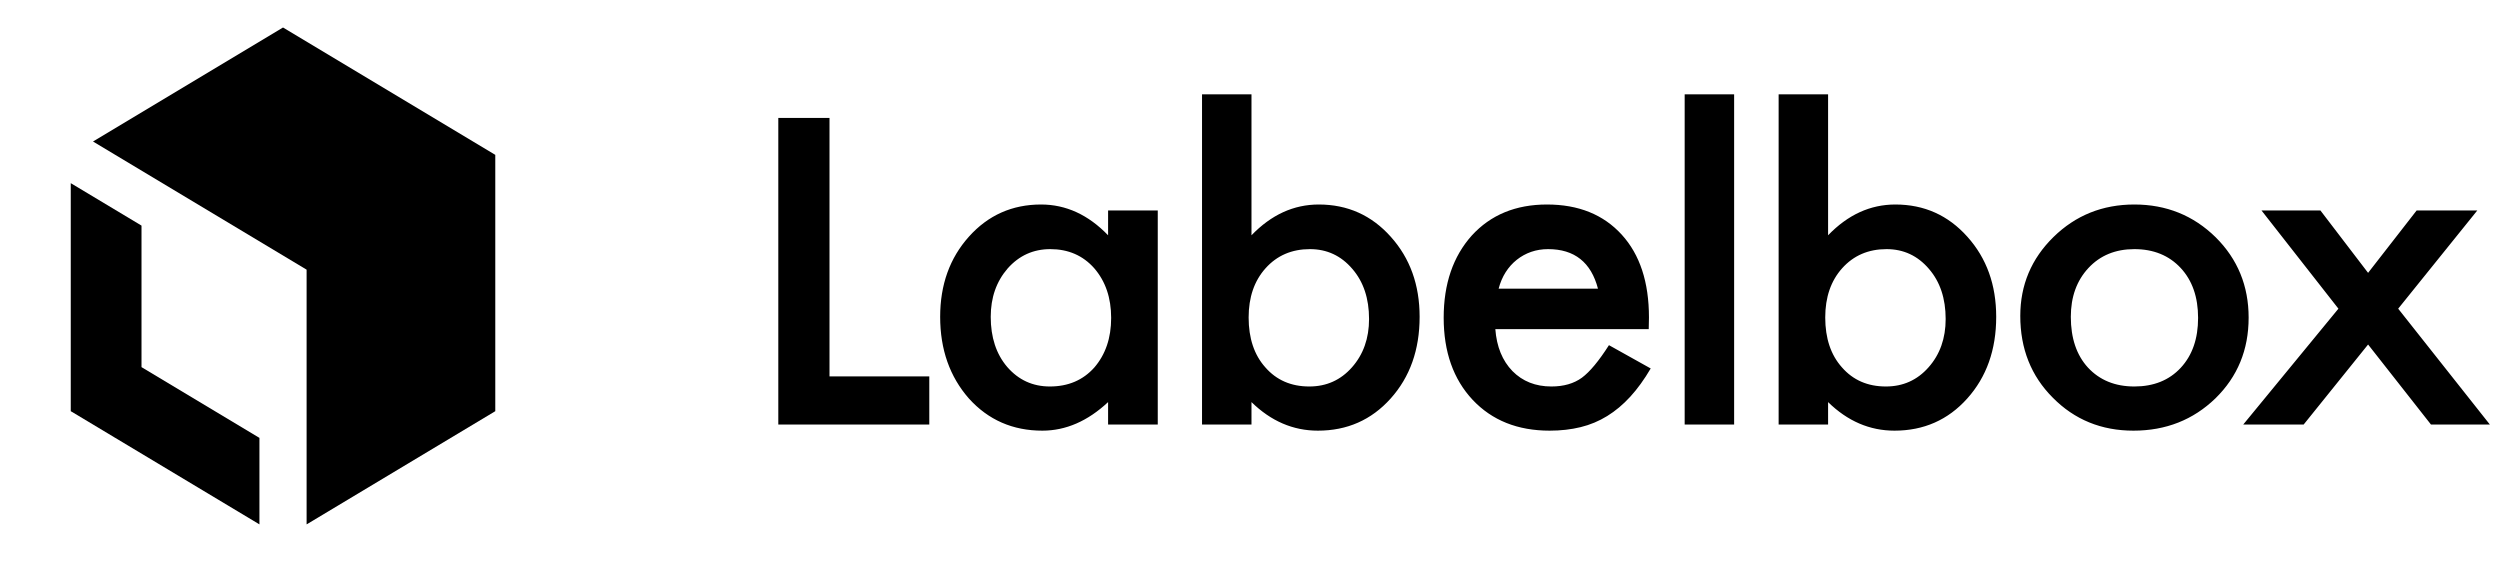
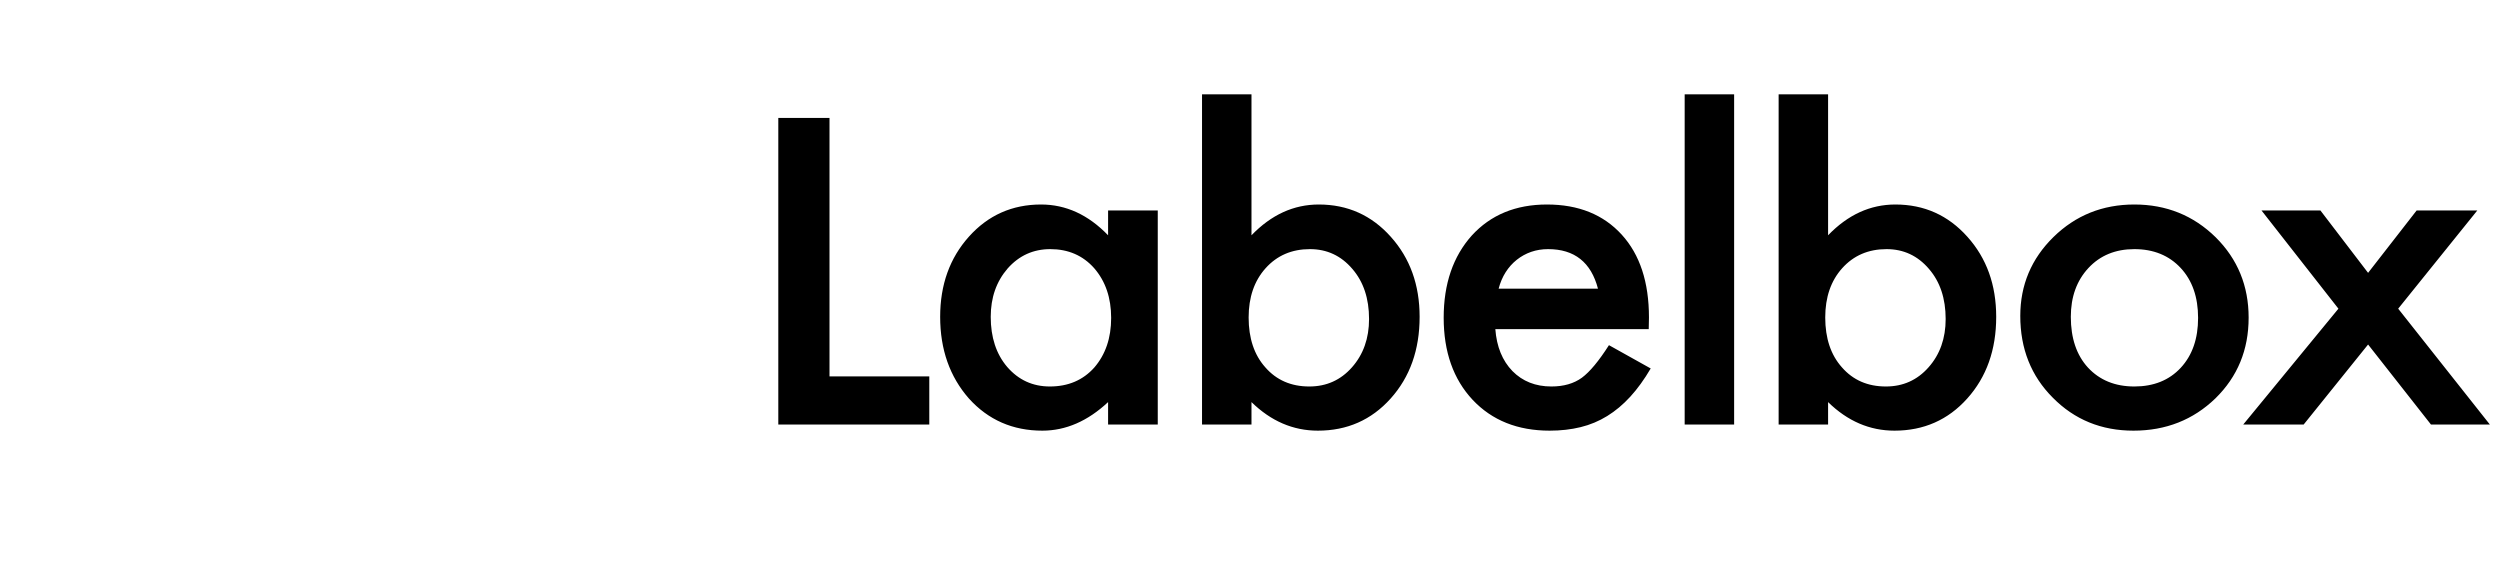
<svg xmlns="http://www.w3.org/2000/svg" fill="currentColor" viewBox="0 0 106 24">
-   <path fill="currentColor" d="M13 22.234V11.434L3.944 6L12 1.166L21 6.566V17.434L13 22.234Z" />
-   <path fill="currentColor" d="M3 17.434V7.766L6 9.566V15.566L11 18.566V22.234L3 17.434Z" />
  <path fill="currentColor" d="M35.171 5V15.958H39.402V17.999H33V5H35.171ZM46.983 8.923H49.089V17.999H46.983V17.049C46.119 17.856 45.19 18.26 44.196 18.26C42.941 18.26 41.904 17.806 41.084 16.899C40.27 15.974 39.863 14.818 39.863 13.433C39.863 12.072 40.27 10.939 41.084 10.032C41.898 9.125 42.917 8.671 44.141 8.671C45.197 8.671 46.144 9.106 46.983 9.976V8.923ZM42.007 13.433C42.007 14.303 42.239 15.011 42.705 15.558C43.184 16.11 43.786 16.387 44.513 16.387C45.29 16.387 45.917 16.12 46.396 15.586C46.874 15.033 47.113 14.331 47.113 13.48C47.113 12.629 46.874 11.927 46.396 11.374C45.917 10.833 45.296 10.563 44.532 10.563C43.811 10.563 43.209 10.836 42.724 11.383C42.246 11.936 42.007 12.619 42.007 13.433ZM53.063 4V9.976C53.902 9.106 54.852 8.671 55.915 8.671C57.138 8.671 58.157 9.128 58.971 10.041C59.785 10.948 60.192 12.079 60.192 13.433C60.192 14.831 59.782 15.986 58.962 16.899C58.148 17.806 57.12 18.26 55.877 18.26C54.827 18.26 53.889 17.856 53.063 17.049V17.999H50.966V4H53.063ZM58.048 13.526C58.048 12.656 57.812 11.948 57.34 11.402C56.862 10.842 56.263 10.563 55.542 10.563C54.772 10.563 54.144 10.833 53.66 11.374C53.181 11.908 52.942 12.604 52.942 13.461C52.942 14.343 53.178 15.048 53.65 15.576C54.122 16.117 54.744 16.387 55.514 16.387C56.241 16.387 56.843 16.117 57.322 15.576C57.806 15.03 58.048 14.346 58.048 13.526ZM69.906 13.955H63.402C63.458 14.7 63.7 15.294 64.129 15.735C64.558 16.169 65.108 16.387 65.778 16.387C66.3 16.387 66.732 16.263 67.074 16.014C67.409 15.766 67.791 15.306 68.22 14.635L69.99 15.623C69.717 16.089 69.428 16.488 69.124 16.82C68.819 17.153 68.493 17.426 68.145 17.64C67.797 17.855 67.422 18.012 67.018 18.111C66.614 18.21 66.176 18.26 65.704 18.26C64.35 18.26 63.262 17.825 62.442 16.955C61.622 16.079 61.212 14.918 61.212 13.47C61.212 12.035 61.61 10.873 62.405 9.985C63.206 9.109 64.269 8.671 65.592 8.671C66.928 8.671 67.984 9.097 68.76 9.948C69.531 10.793 69.916 11.964 69.916 13.461L69.906 13.955ZM67.754 12.24C67.462 11.122 66.757 10.563 65.639 10.563C65.384 10.563 65.145 10.602 64.921 10.679C64.698 10.757 64.494 10.869 64.311 11.015C64.127 11.161 63.971 11.336 63.84 11.541C63.71 11.746 63.61 11.979 63.542 12.24H67.754ZM73.527 4V17.999H71.43V4H73.527ZM77.511 4V9.976C78.349 9.106 79.3 8.671 80.362 8.671C81.586 8.671 82.605 9.128 83.419 10.041C84.233 10.948 84.639 12.079 84.639 13.433C84.639 14.831 84.229 15.986 83.409 16.899C82.596 17.806 81.567 18.26 80.325 18.26C79.275 18.26 78.337 17.856 77.511 17.049V17.999H75.414V4H77.511ZM82.496 13.526C82.496 12.656 82.26 11.948 81.788 11.402C81.31 10.842 80.71 10.563 79.99 10.563C79.219 10.563 78.592 10.833 78.107 11.374C77.629 11.908 77.39 12.604 77.39 13.461C77.39 14.343 77.626 15.048 78.098 15.576C78.57 16.117 79.191 16.387 79.962 16.387C80.688 16.387 81.291 16.117 81.769 15.576C82.254 15.03 82.496 14.346 82.496 13.526ZM85.66 13.396C85.66 12.085 86.129 10.97 87.067 10.05C88.005 9.131 89.148 8.671 90.496 8.671C91.851 8.671 93 9.134 93.944 10.06C94.876 10.985 95.342 12.122 95.342 13.47C95.342 14.831 94.873 15.971 93.935 16.89C92.99 17.803 91.832 18.26 90.459 18.26C89.099 18.26 87.959 17.794 87.039 16.862C86.12 15.943 85.66 14.787 85.66 13.396ZM87.803 13.433C87.803 14.34 88.046 15.057 88.53 15.586C89.027 16.12 89.682 16.387 90.496 16.387C91.316 16.387 91.972 16.123 92.463 15.595C92.953 15.067 93.199 14.362 93.199 13.48C93.199 12.597 92.953 11.892 92.463 11.364C91.966 10.83 91.31 10.563 90.496 10.563C89.695 10.563 89.046 10.83 88.549 11.364C88.052 11.899 87.803 12.588 87.803 13.433ZM99.149 13.088L95.887 8.923H98.385L100.407 11.569L102.466 8.923H105.038L101.683 13.088L105.569 17.999H103.072L100.407 14.607L97.676 17.999H95.114L99.149 13.088Z" clip-rule="evenodd" fill-rule="evenodd" />
</svg>